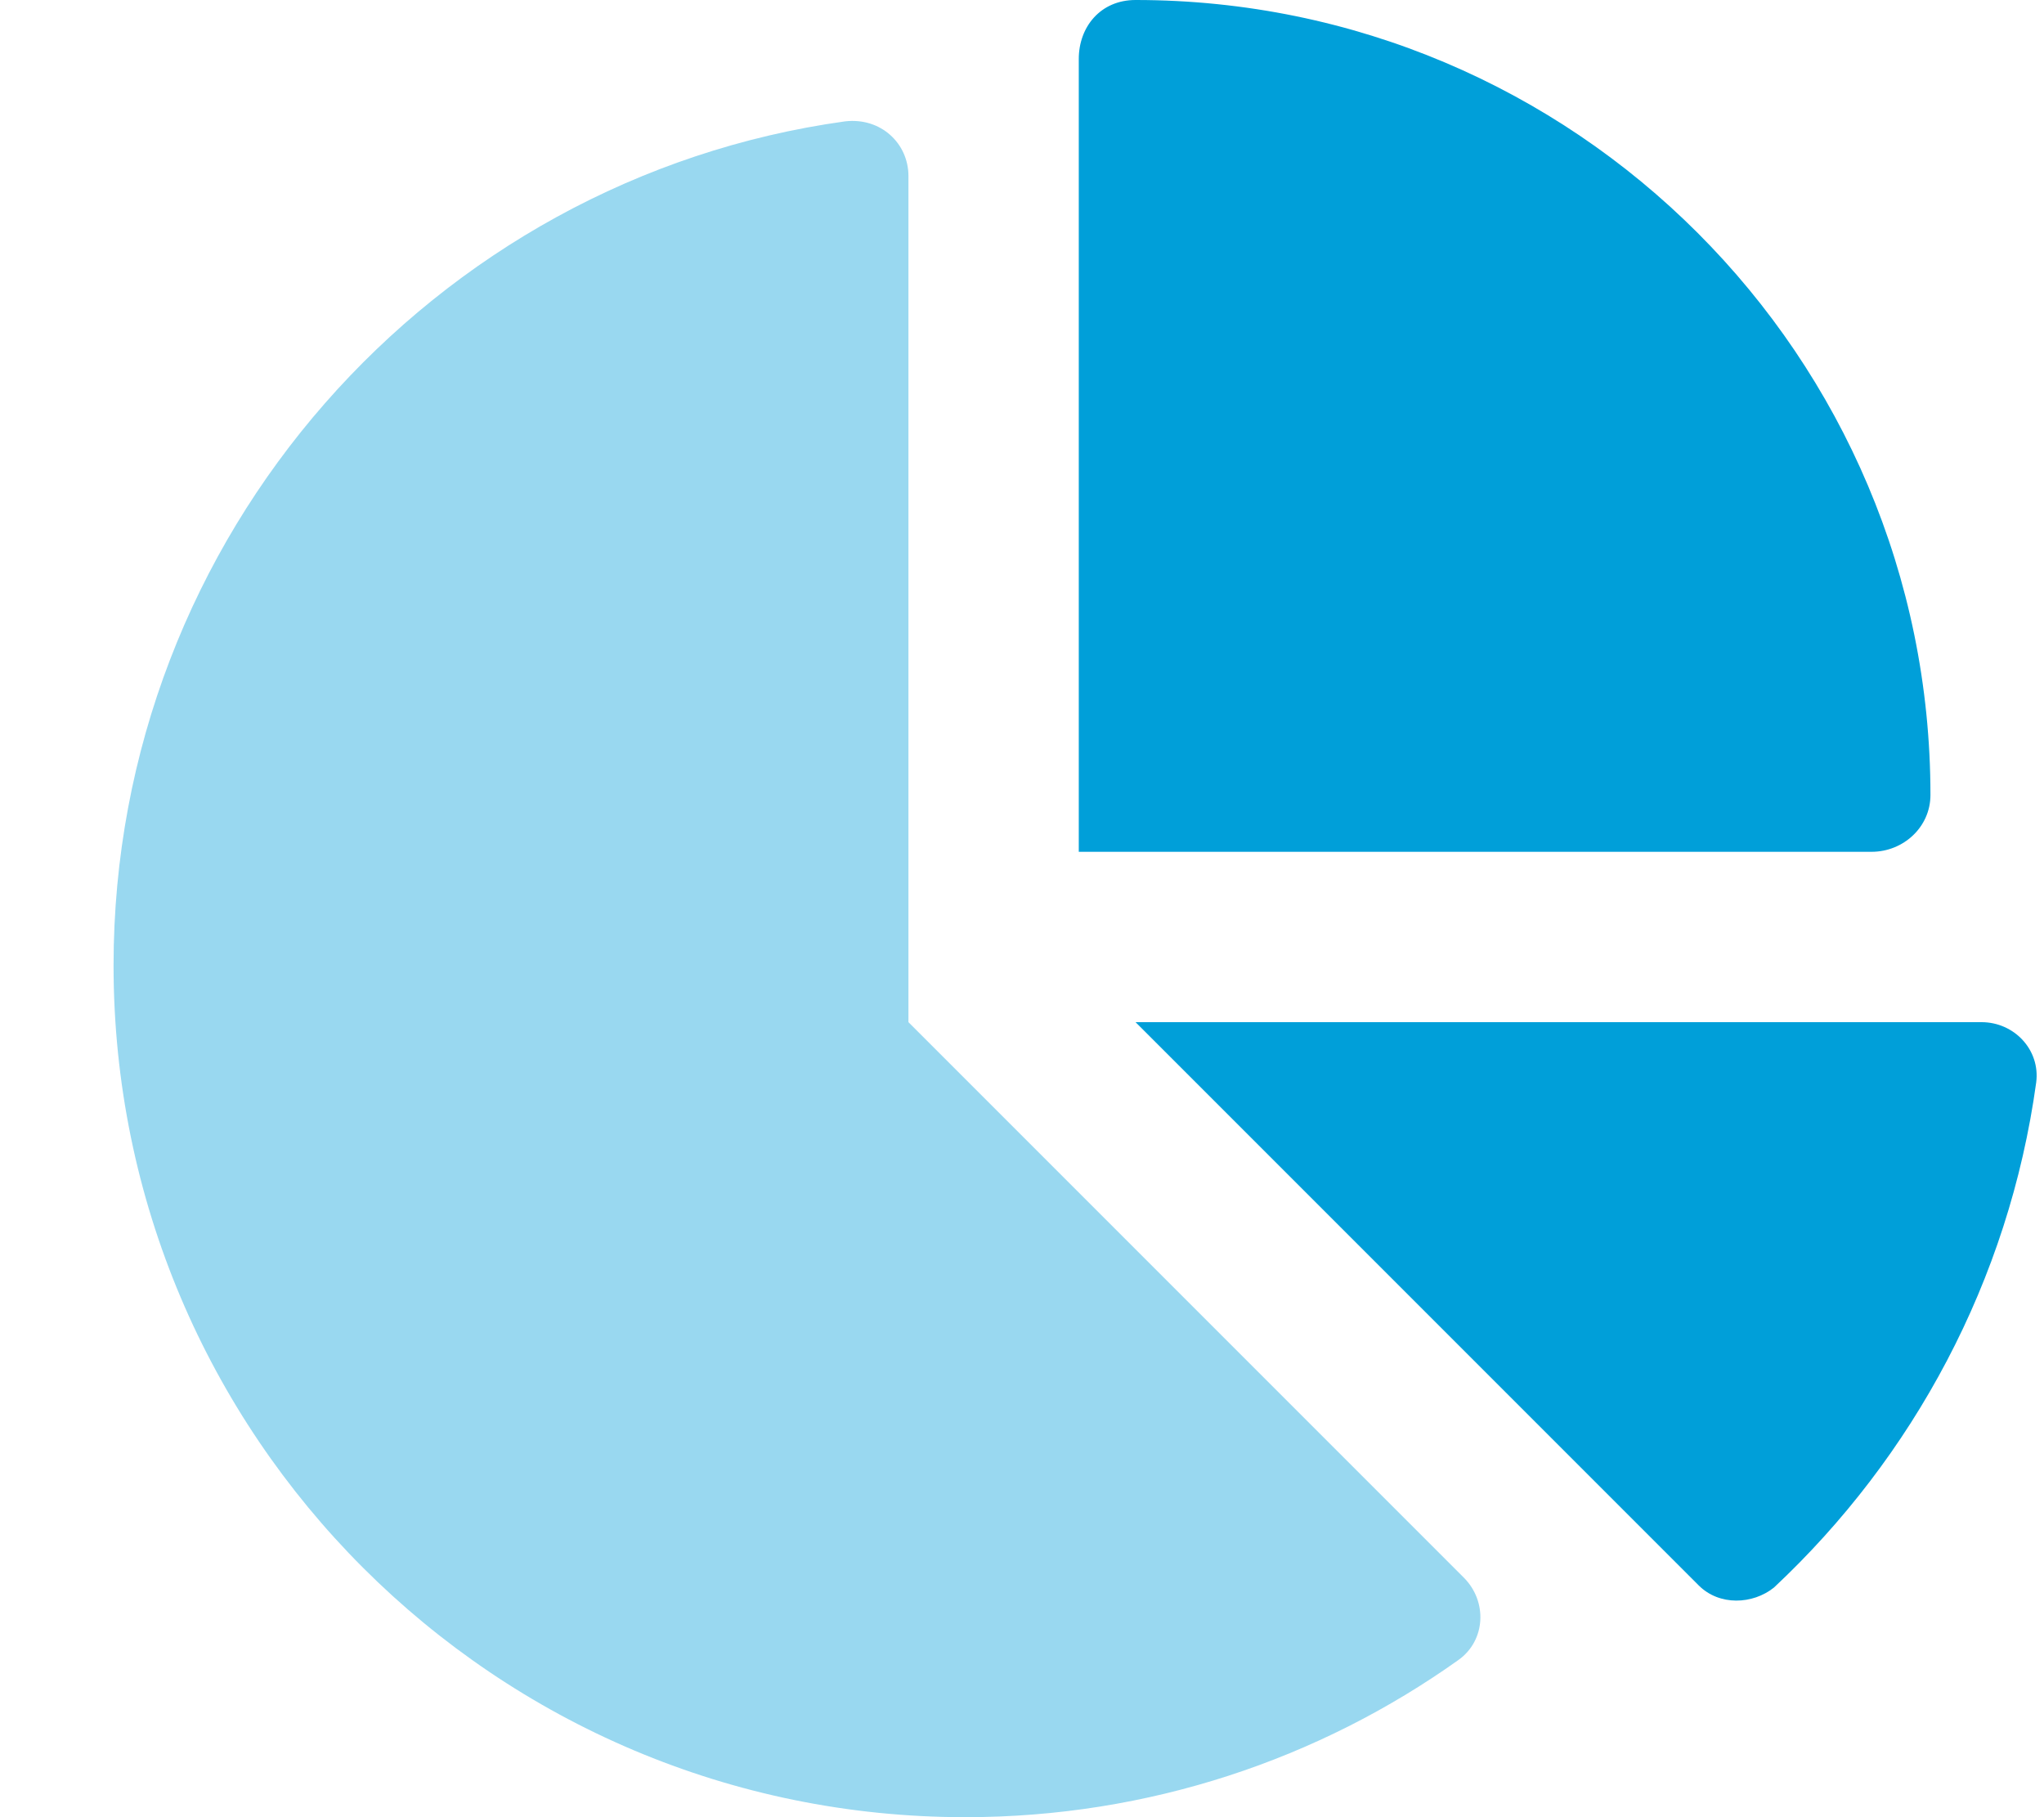
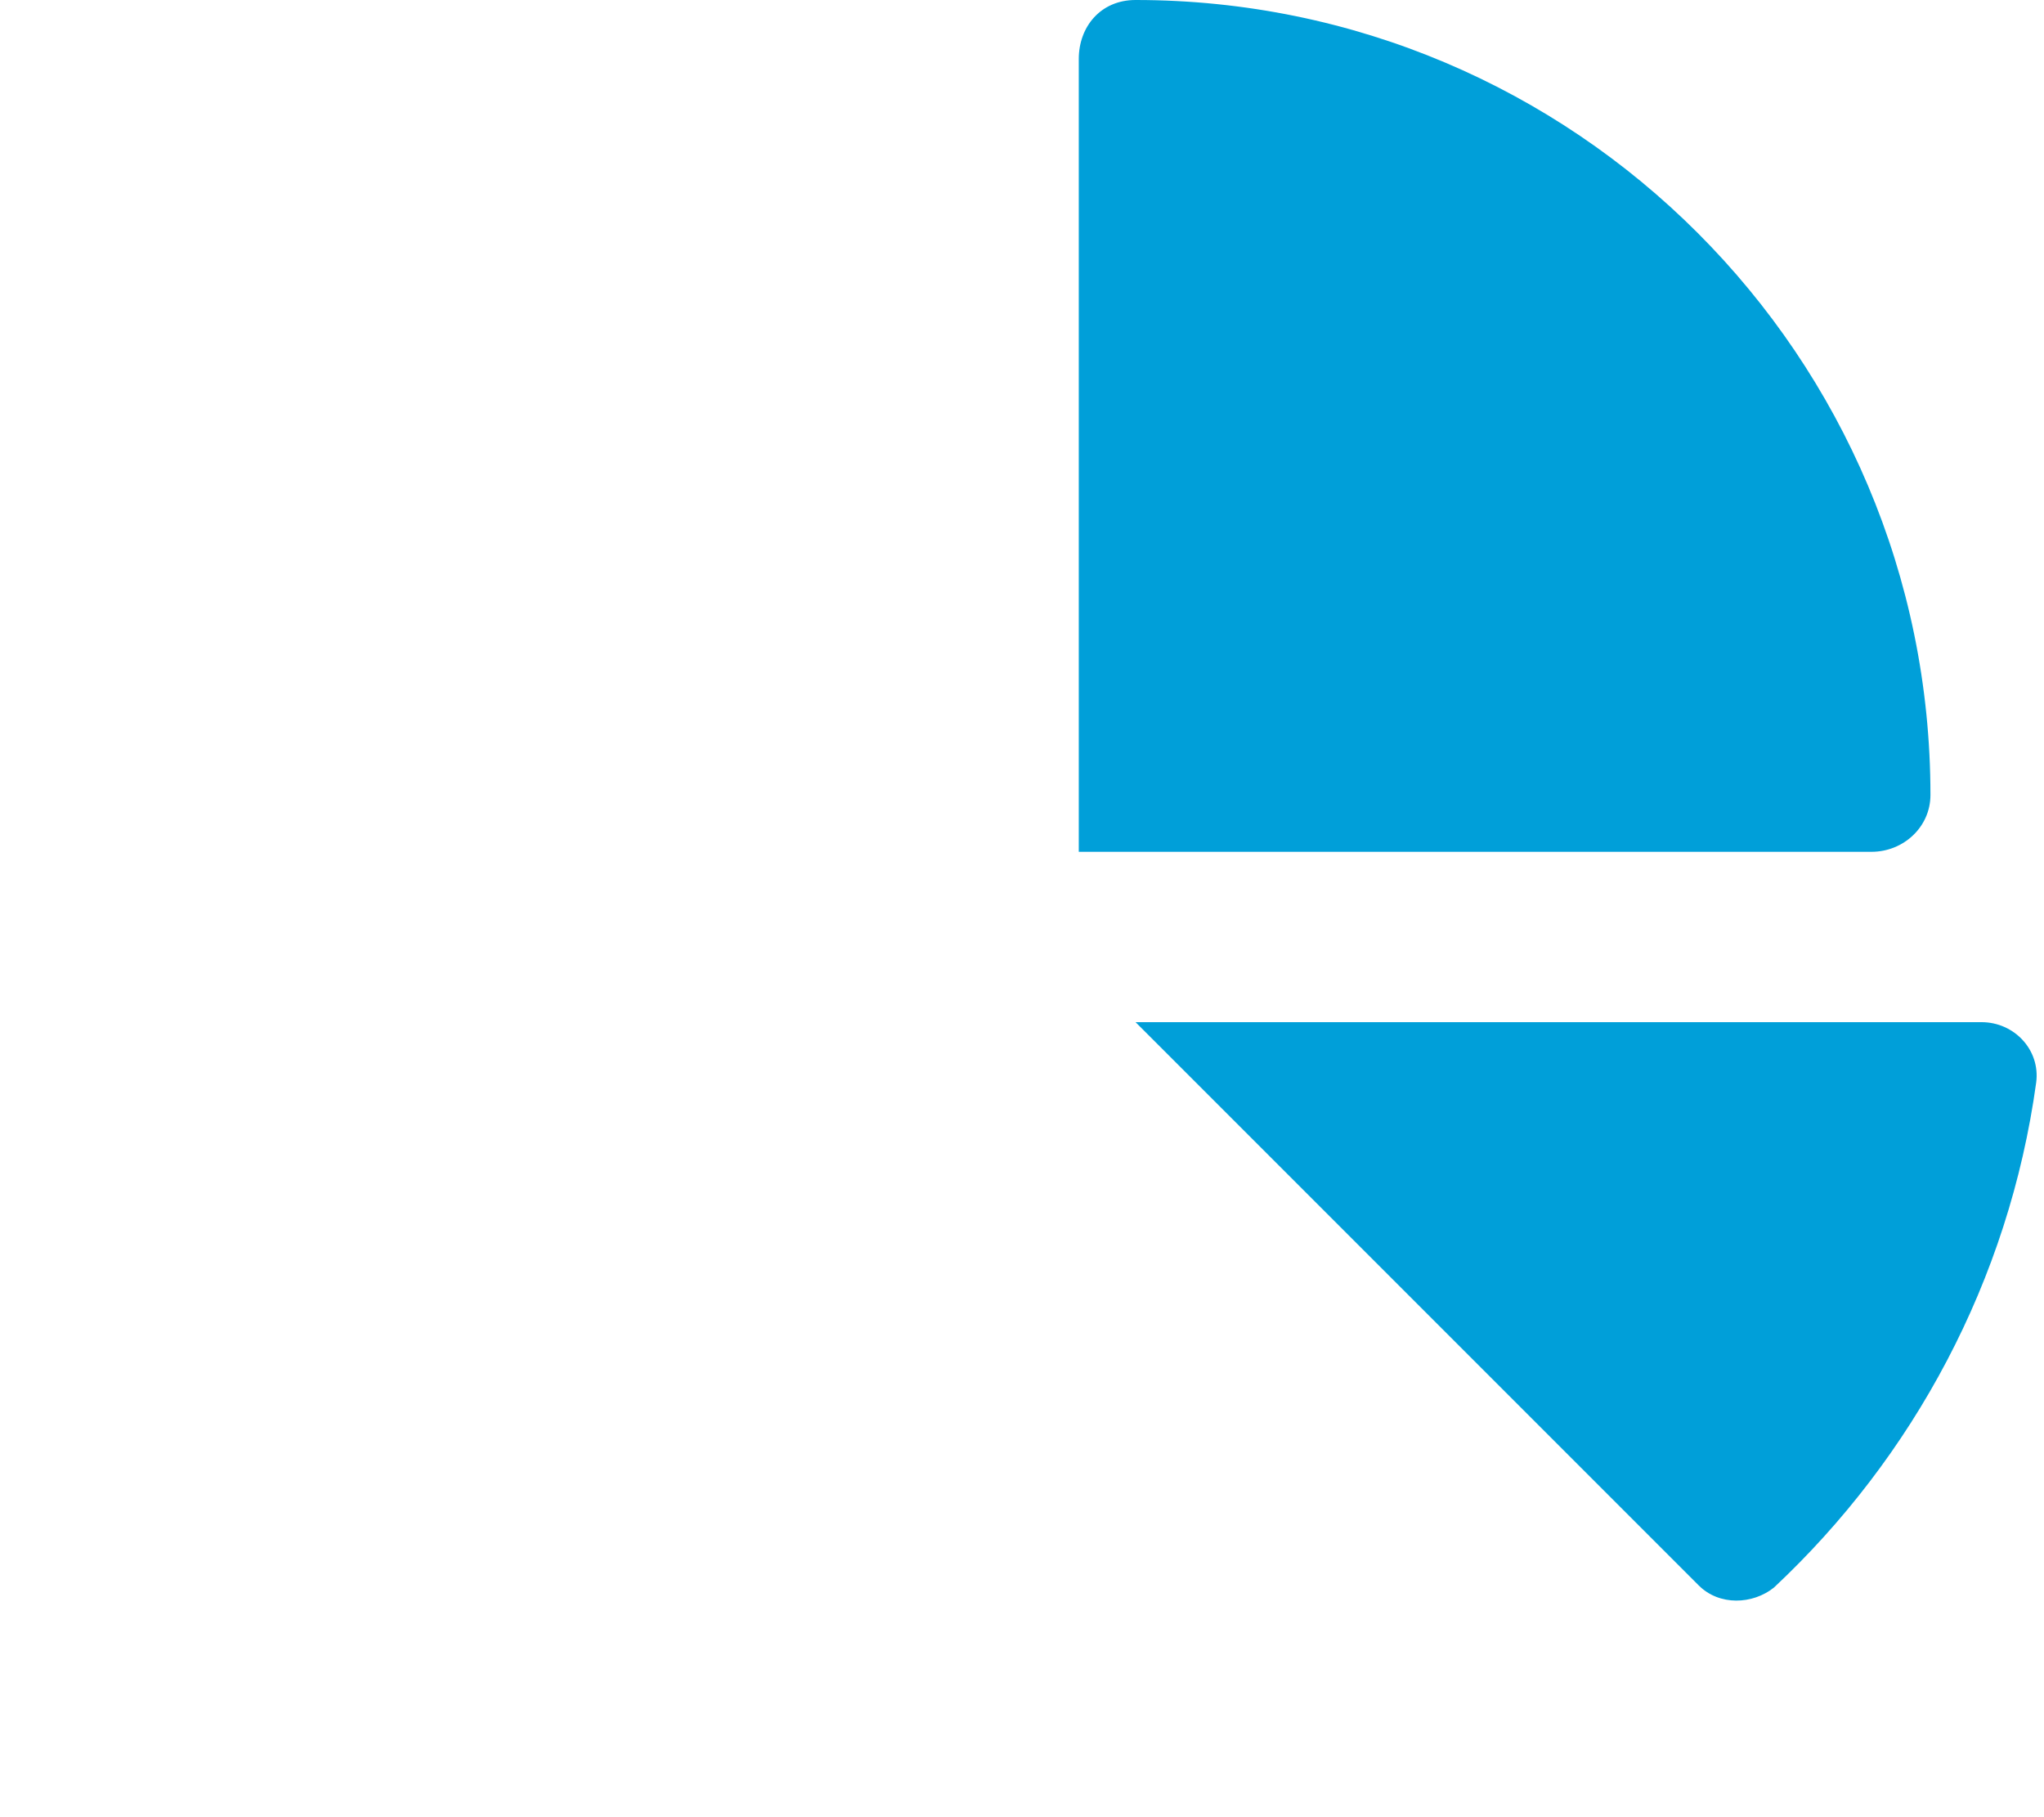
<svg xmlns="http://www.w3.org/2000/svg" version="1.1" id="Layer_1" x="0px" y="0px" viewBox="0 0 576 512" style="enable-background:new 0 0 576 512;" xml:space="preserve">
  <style type="text/css">
	.st0{fill:#009FD9;}
	.st1{opacity:0.4;fill:#009FD9;enable-background:new    ;}
</style>
  <path class="st0" d="M527.4,240H304V16.6c0-9,6.1-16.6,16-16.6c123.7,0,224,100.3,224,224C544,233,536.4,240,527.4,240z M558.4,288  c9.2,0,16.6,7.8,15.4,17c-7.7,55.9-34.7,105.6-73.9,142.3c-6,4.8-15.4,5.2-21.2-0.6L320,288H558.4z" />
-   <path class="st1" d="M32,272c0-121.3,90.1-221.7,206.1-237.8C248.2,33,256,40.4,256,49.6V288l156.5,156.5c6.7,6.7,6.2,17.7-1.5,23.2  c-39.2,27.9-87.2,44.3-139,44.3C139.5,512,32,404.6,32,272z" />
</svg>